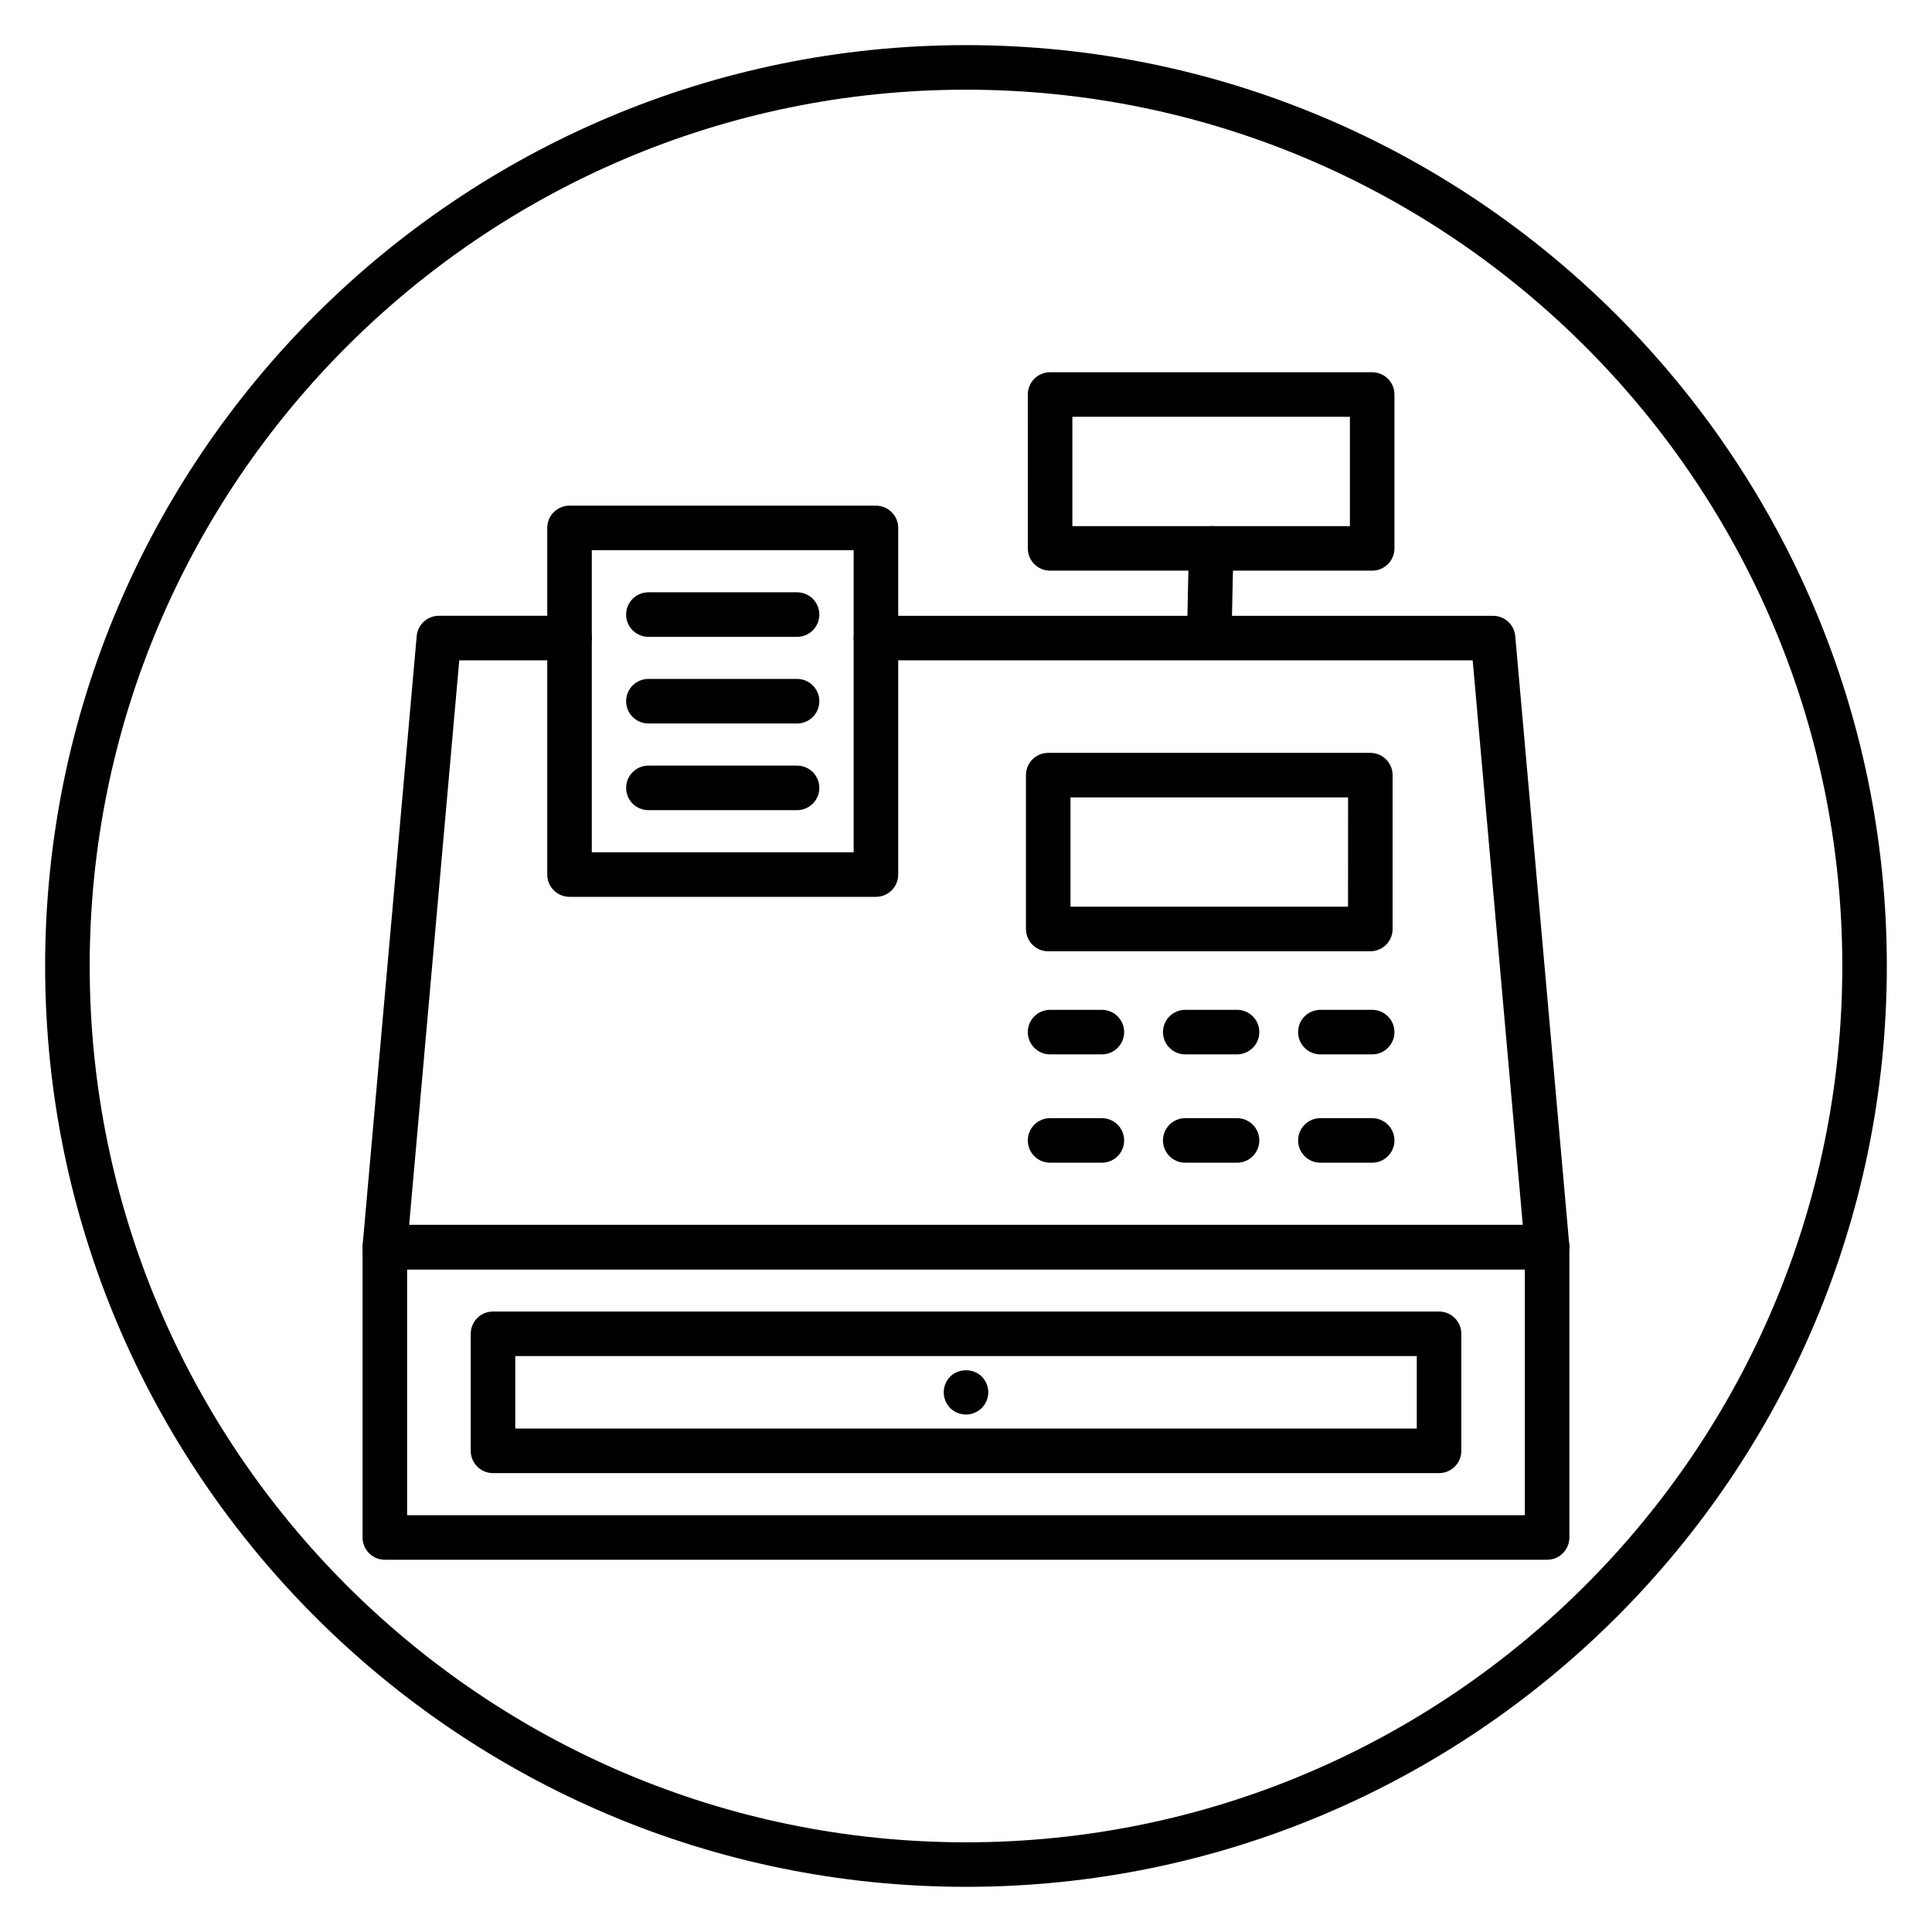
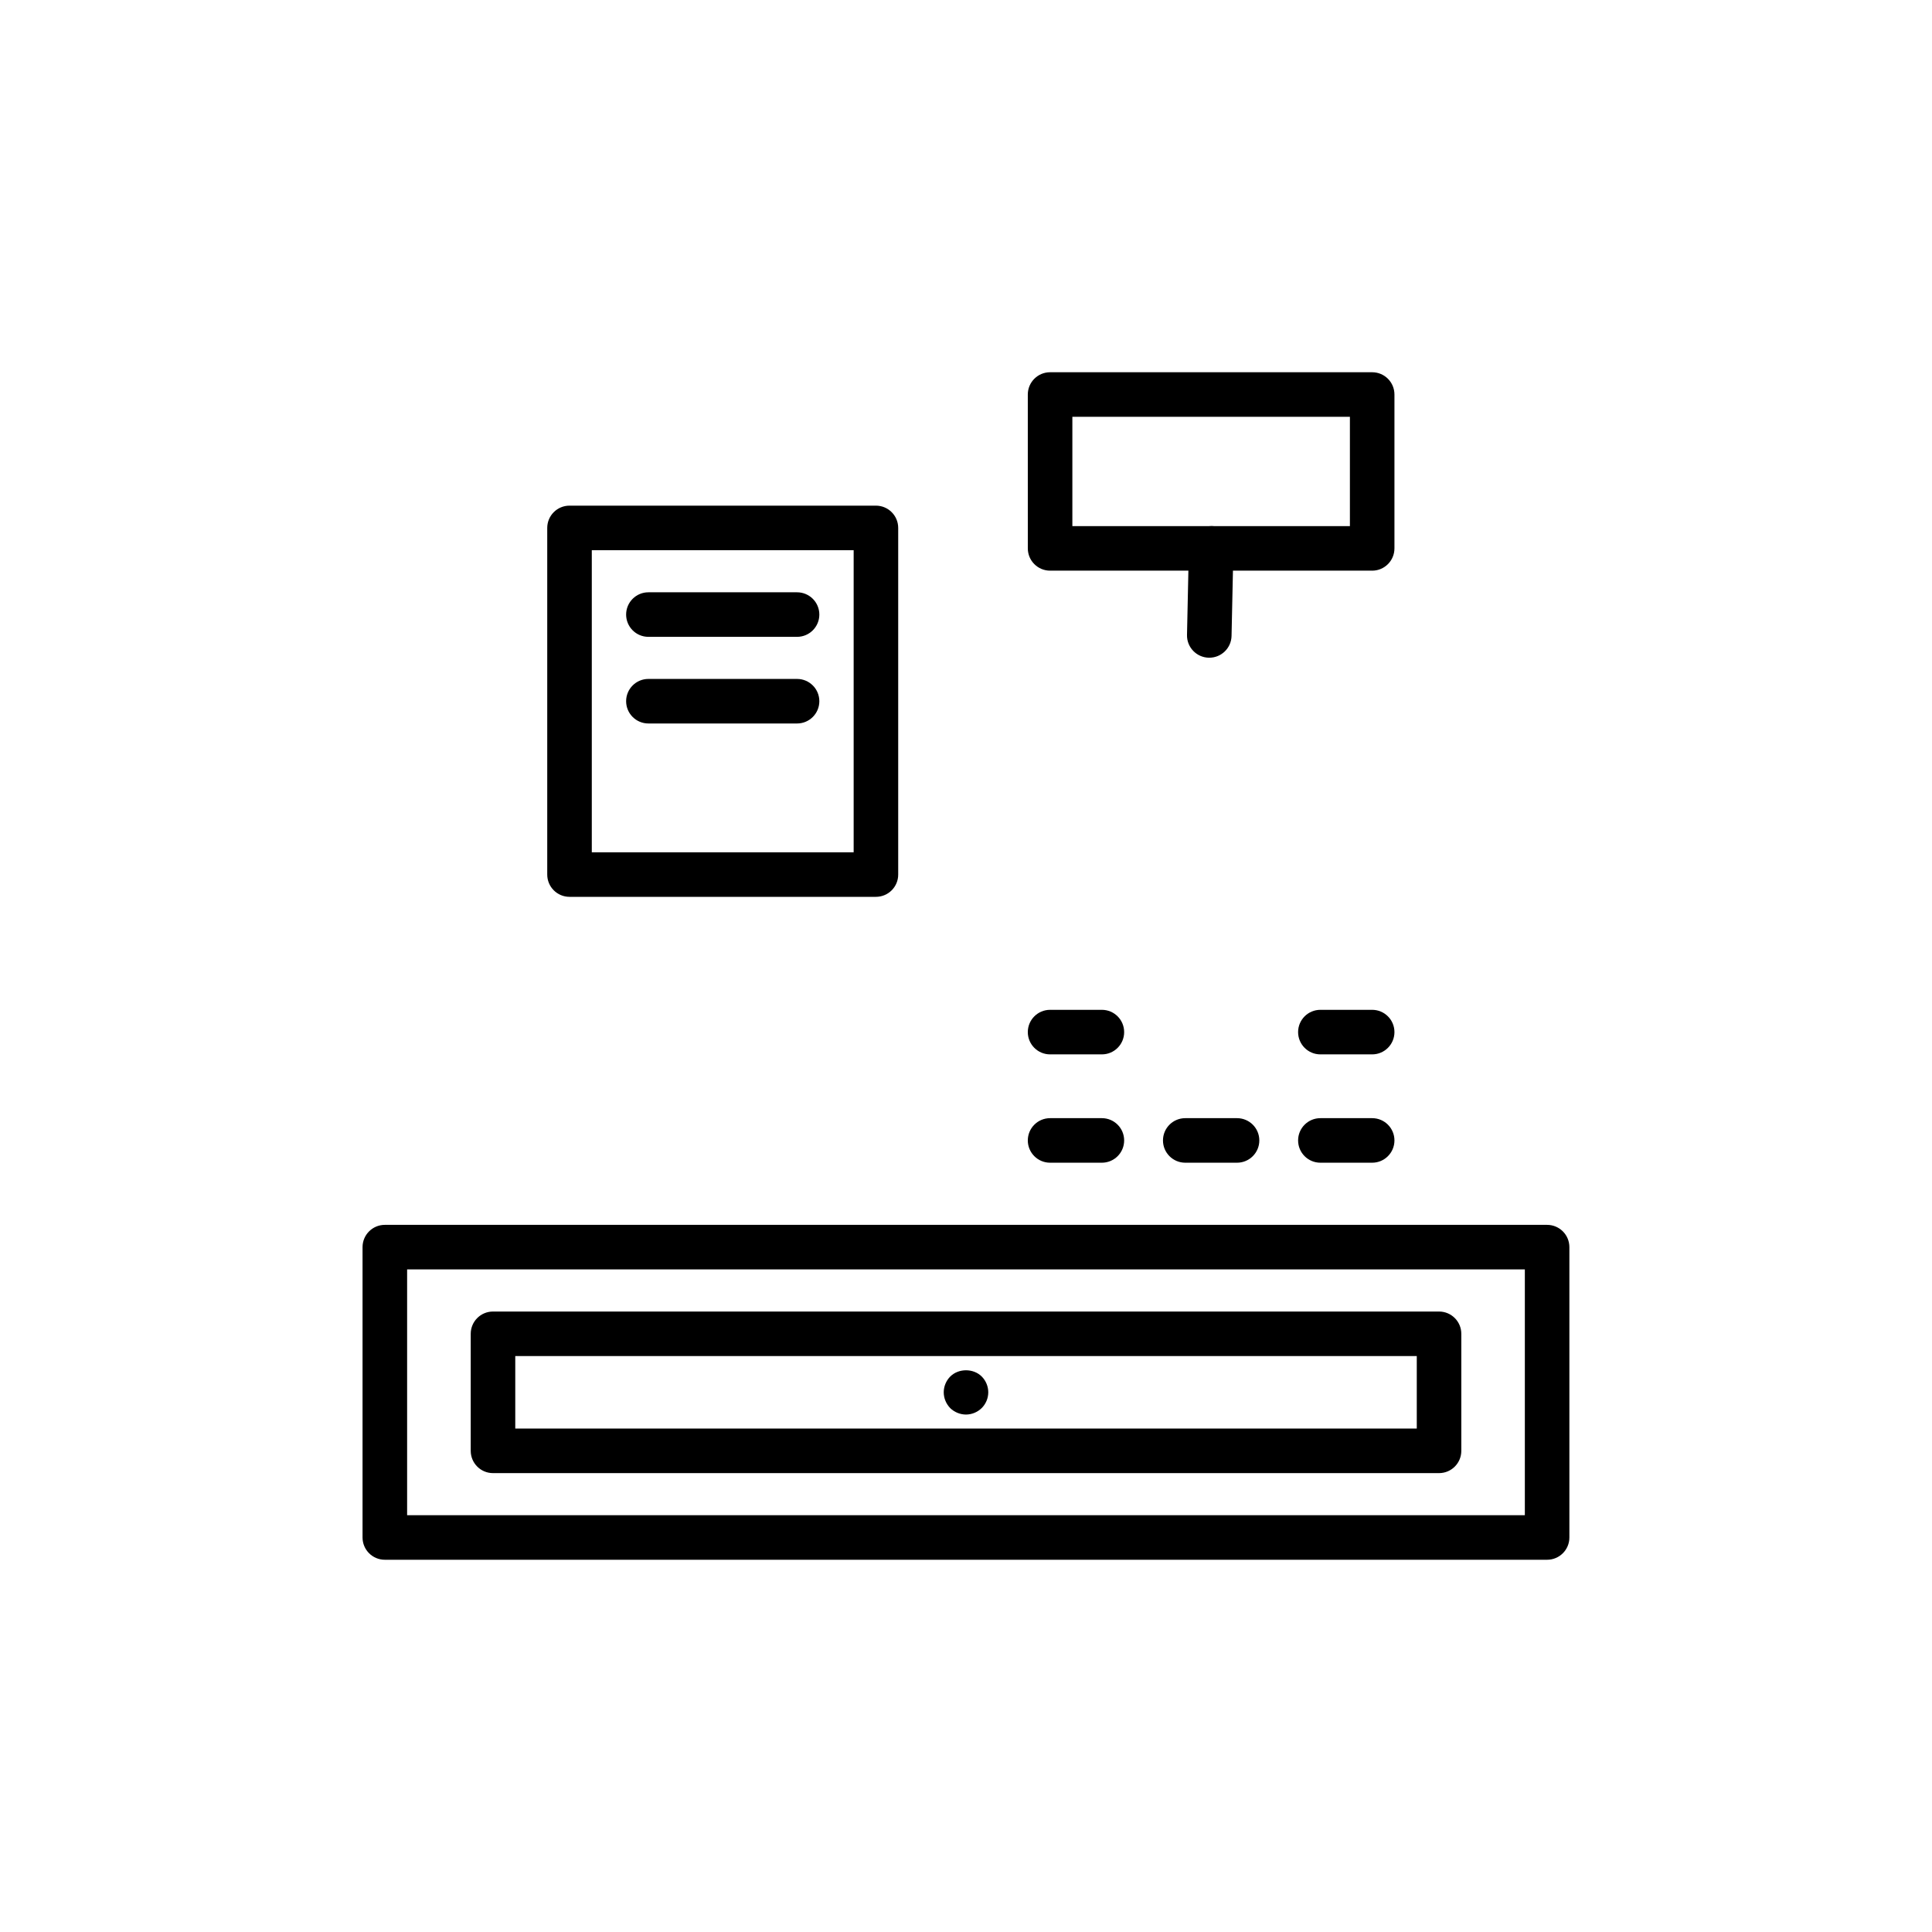
<svg xmlns="http://www.w3.org/2000/svg" fill="#000000" width="800px" height="800px" version="1.1" viewBox="144 144 512 512">
  <g>
-     <path d="m400 644.03c-134.56 0-244.04-109.47-244.04-244.03 0-134.56 109.47-244.04 244.04-244.04 134.56 0 244.03 109.47 244.03 244.03 0 134.56-109.47 244.04-244.03 244.04zm0-476.26c-128.05 0-232.23 104.18-232.23 232.23s104.18 232.23 232.23 232.23 232.23-104.18 232.23-232.23c-0.004-128.05-104.18-232.23-232.23-232.23z" />
    <path d="m554.01 557.35h-308.03c-3.262 0-5.902-2.644-5.902-5.902v-76.945c0-3.258 2.641-5.902 5.902-5.902h308.02c3.262 0 5.902 2.644 5.902 5.902v76.945c0.004 3.258-2.637 5.902-5.898 5.902zm-302.12-11.809h296.21v-65.137h-296.21z" />
    <path d="m525.36 534.39h-250.71c-3.262 0-5.902-2.644-5.902-5.902v-31.016c0-3.258 2.641-5.902 5.902-5.902h250.71c3.262 0 5.902 2.644 5.902 5.902v31.016c0.004 3.258-2.637 5.902-5.902 5.902zm-244.81-11.809h238.91v-19.207h-238.91z" />
    <path d="m464.47 318.3h-0.129c-3.258-0.074-5.844-2.769-5.773-6.031l0.496-23.074c0.07-3.258 2.672-5.715 6.031-5.777 3.258 0.074 5.844 2.769 5.773 6.031l-0.496 23.074c-0.07 3.223-2.699 5.777-5.902 5.777z" />
    <path d="m507.64 295.23h-85.355c-3.262 0-5.902-2.644-5.902-5.902l-0.004-40.777c0-3.258 2.641-5.902 5.902-5.902h85.359c3.262 0 5.902 2.644 5.902 5.902v40.77c0 3.266-2.641 5.91-5.902 5.91zm-79.453-11.809h73.551v-28.961h-73.551z" />
    <path d="m400 518.87c-1.535 0-3.07-0.629-4.172-1.695-1.102-1.141-1.73-2.637-1.73-4.207 0-1.539 0.629-3.07 1.73-4.176 2.203-2.203 6.141-2.203 8.344 0 1.102 1.102 1.73 2.637 1.73 4.176 0 1.57-0.629 3.066-1.73 4.172-1.102 1.098-2.637 1.73-4.172 1.73z" />
-     <path d="m554.01 480.4h-308.03c-1.656 0-3.234-0.695-4.352-1.918-1.117-1.219-1.672-2.859-1.527-4.512l14.328-161.4c0.273-3.043 2.82-5.379 5.879-5.379h34.613c3.262 0 5.902 2.644 5.902 5.902s-2.641 5.902-5.902 5.902h-29.211l-13.277 149.6h295.12l-13.277-149.6-158.15 0.004c-3.262 0-5.902-2.644-5.902-5.902 0-3.258 2.641-5.902 5.902-5.902h163.55c3.059 0 5.609 2.34 5.879 5.379l14.328 161.4c0.145 1.652-0.41 3.285-1.527 4.512-1.117 1.223-2.695 1.914-4.352 1.914z" />
    <path d="m376.13 381.67h-81.203c-3.262 0-5.902-2.644-5.902-5.902v-91.863c0-3.258 2.641-5.902 5.902-5.902h81.203c3.262 0 5.902 2.644 5.902 5.902v91.863c0.004 3.258-2.637 5.902-5.902 5.902zm-75.297-11.809h69.395v-80.055h-69.395z" />
    <path d="m355.23 335.73h-39.398c-3.262 0-5.902-2.644-5.902-5.902 0-3.258 2.641-5.902 5.902-5.902h39.398c3.262 0 5.902 2.644 5.902 5.902 0 3.258-2.641 5.902-5.902 5.902z" />
    <path d="m355.23 312.77h-39.398c-3.262 0-5.902-2.644-5.902-5.902 0-3.258 2.641-5.902 5.902-5.902h39.398c3.262 0 5.902 2.644 5.902 5.902 0 3.258-2.641 5.902-5.902 5.902z" />
-     <path d="m355.23 358.7h-39.398c-3.262 0-5.902-2.644-5.902-5.902 0-3.258 2.641-5.902 5.902-5.902h39.398c3.262 0 5.902 2.644 5.902 5.902 0 3.258-2.641 5.902-5.902 5.902z" />
-     <path d="m507.15 396.1h-85.359c-3.262 0-5.902-2.644-5.902-5.902l-0.004-40.777c0-3.258 2.641-5.902 5.902-5.902h85.359c3.262 0 5.902 2.644 5.902 5.902l0.004 40.777c0 3.258-2.641 5.902-5.902 5.902zm-79.457-11.809h73.551l0.004-28.969h-73.555z" />
    <path d="m436.01 423.42h-13.727c-3.262 0-5.902-2.644-5.902-5.902 0-3.258 2.641-5.902 5.902-5.902h13.727c3.262 0 5.902 2.644 5.902 5.902 0.004 3.258-2.637 5.902-5.902 5.902z" />
-     <path d="m471.83 423.42h-13.727c-3.262 0-5.902-2.644-5.902-5.902 0-3.258 2.641-5.902 5.902-5.902h13.727c3.262 0 5.902 2.644 5.902 5.902 0 3.258-2.644 5.902-5.902 5.902z" />
    <path d="m507.64 423.42h-13.727c-3.262 0-5.902-2.644-5.902-5.902 0-3.258 2.641-5.902 5.902-5.902h13.727c3.262 0 5.902 2.644 5.902 5.902 0 3.258-2.641 5.902-5.902 5.902z" />
    <path d="m436.01 452.13h-13.727c-3.262 0-5.902-2.644-5.902-5.902 0-3.258 2.641-5.902 5.902-5.902h13.727c3.262 0 5.902 2.644 5.902 5.902 0.004 3.254-2.637 5.902-5.902 5.902z" />
    <path d="m471.83 452.13h-13.727c-3.262 0-5.902-2.644-5.902-5.902 0-3.258 2.641-5.902 5.902-5.902h13.727c3.262 0 5.902 2.644 5.902 5.902 0 3.254-2.644 5.902-5.902 5.902z" />
    <path d="m507.64 452.13h-13.727c-3.262 0-5.902-2.644-5.902-5.902 0-3.258 2.641-5.902 5.902-5.902h13.727c3.262 0 5.902 2.644 5.902 5.902 0 3.254-2.641 5.902-5.902 5.902z" />
  </g>
</svg>